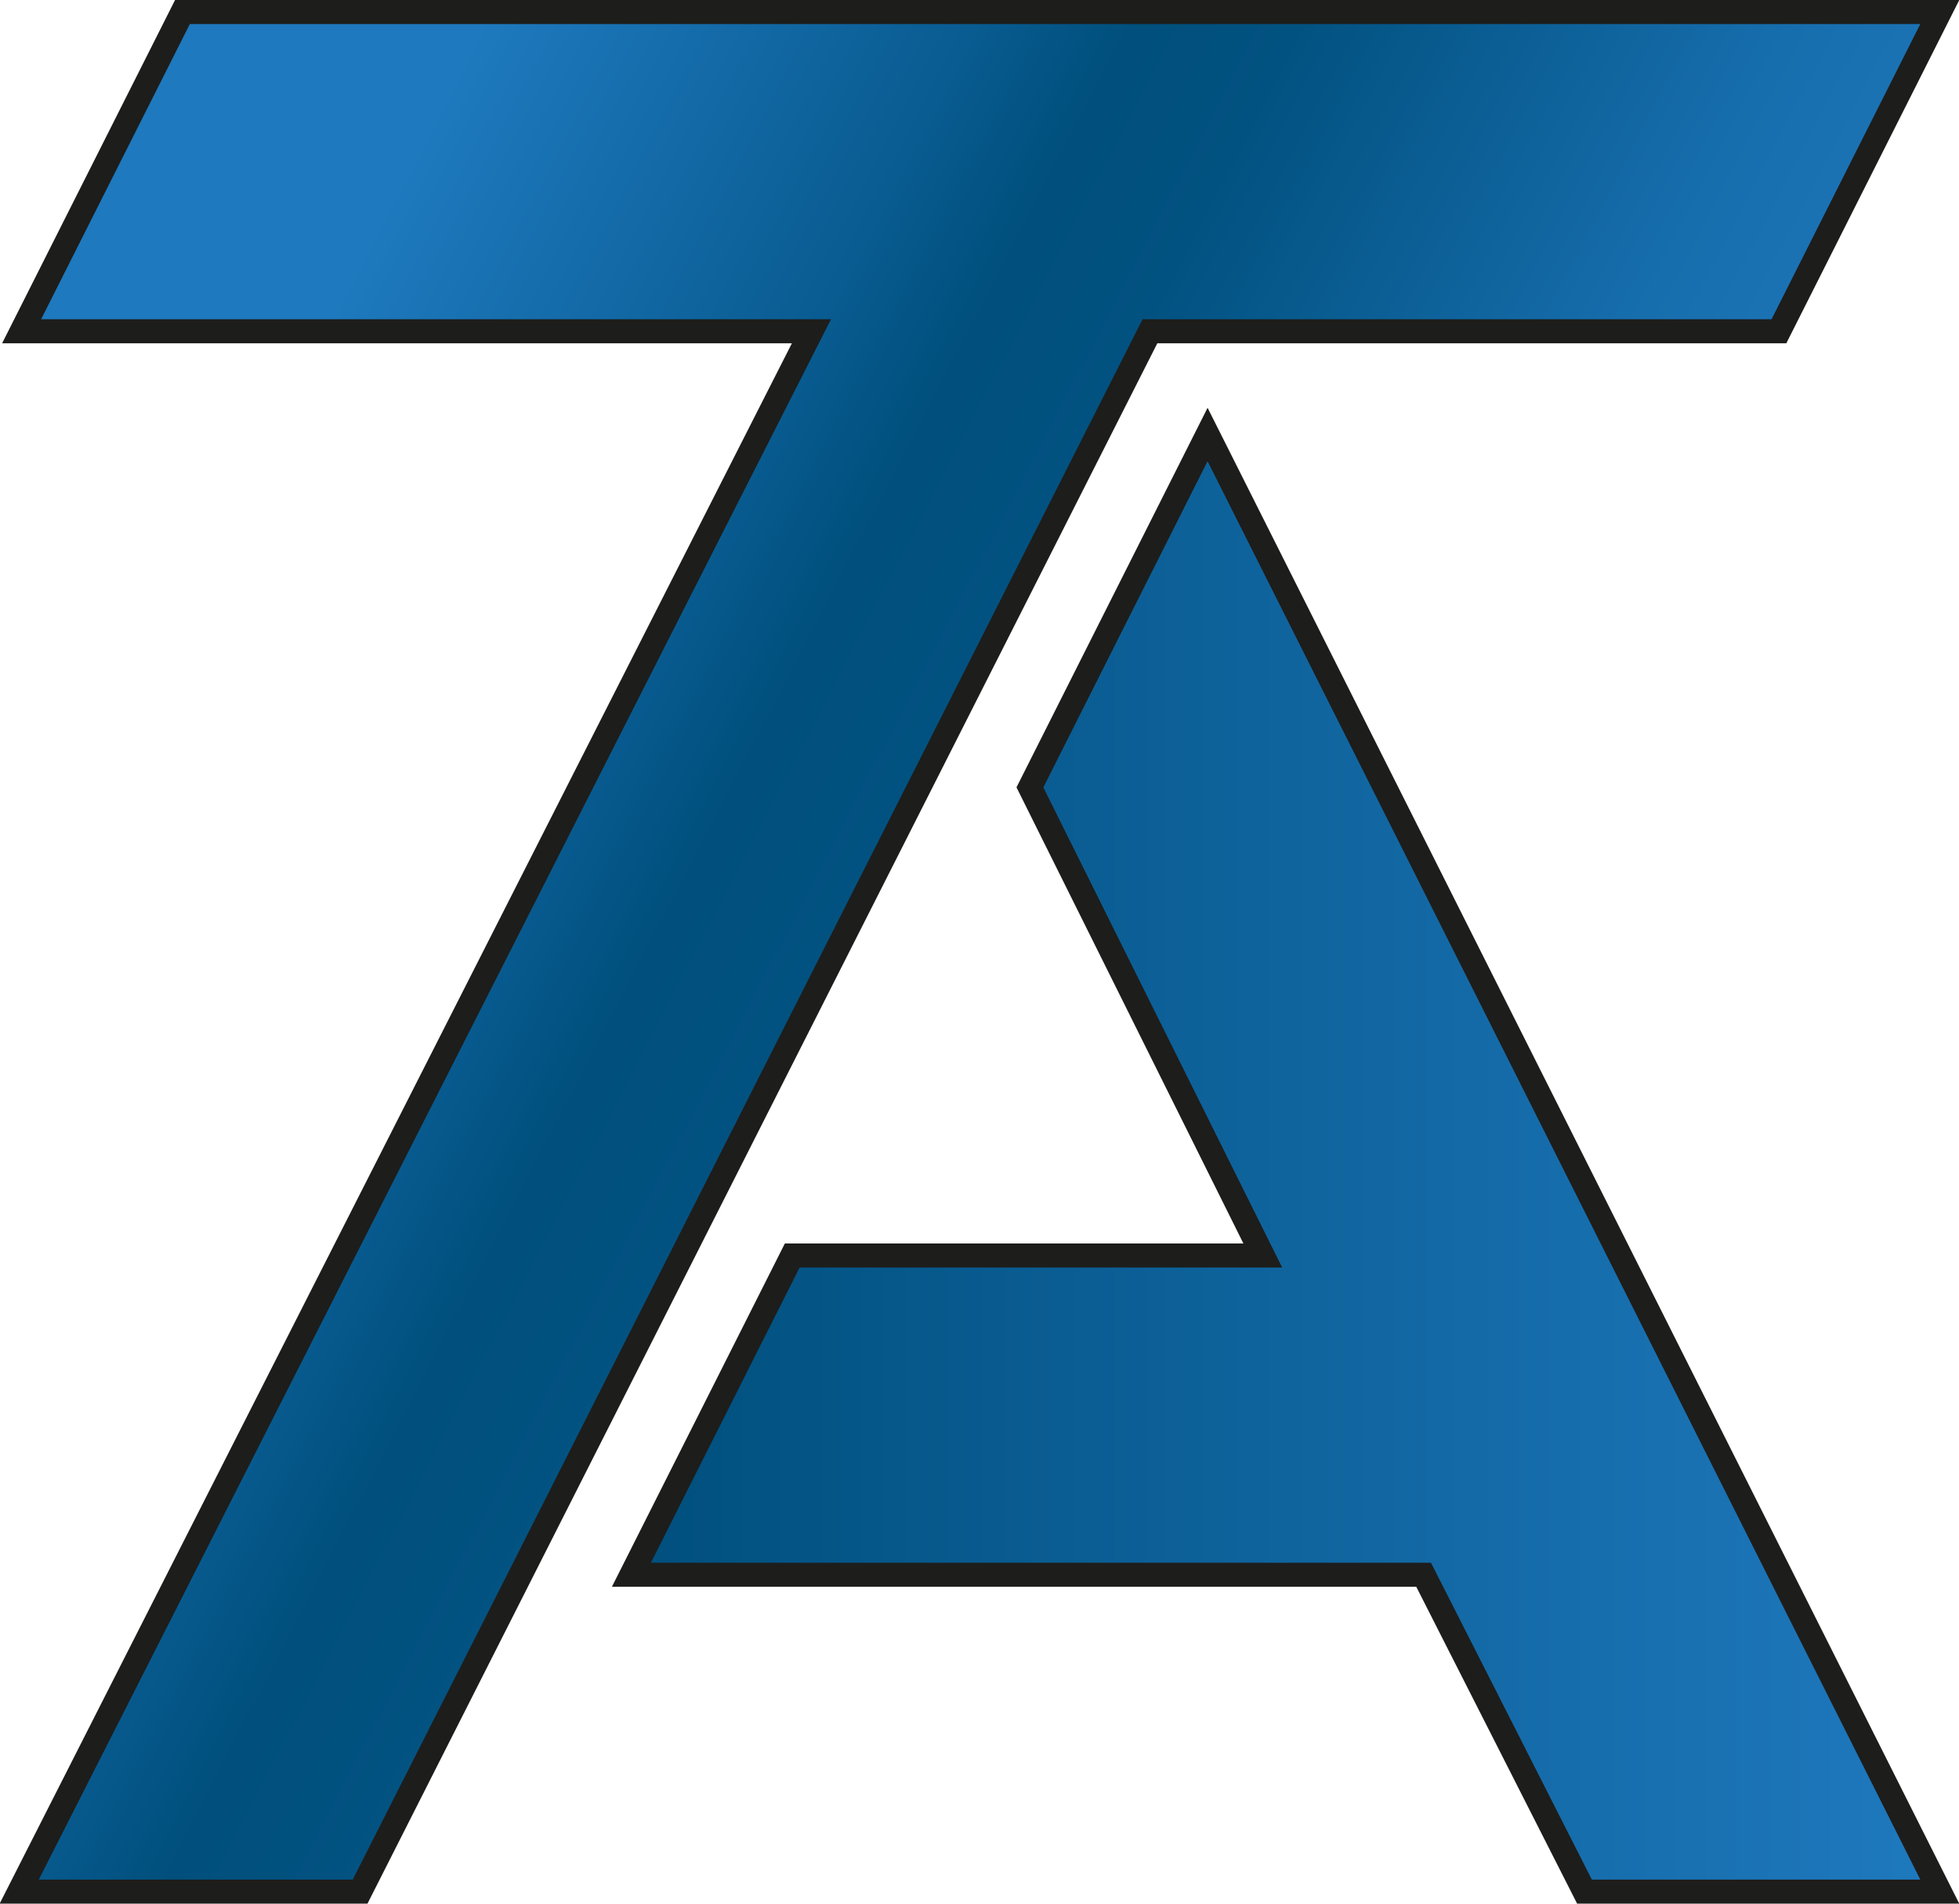
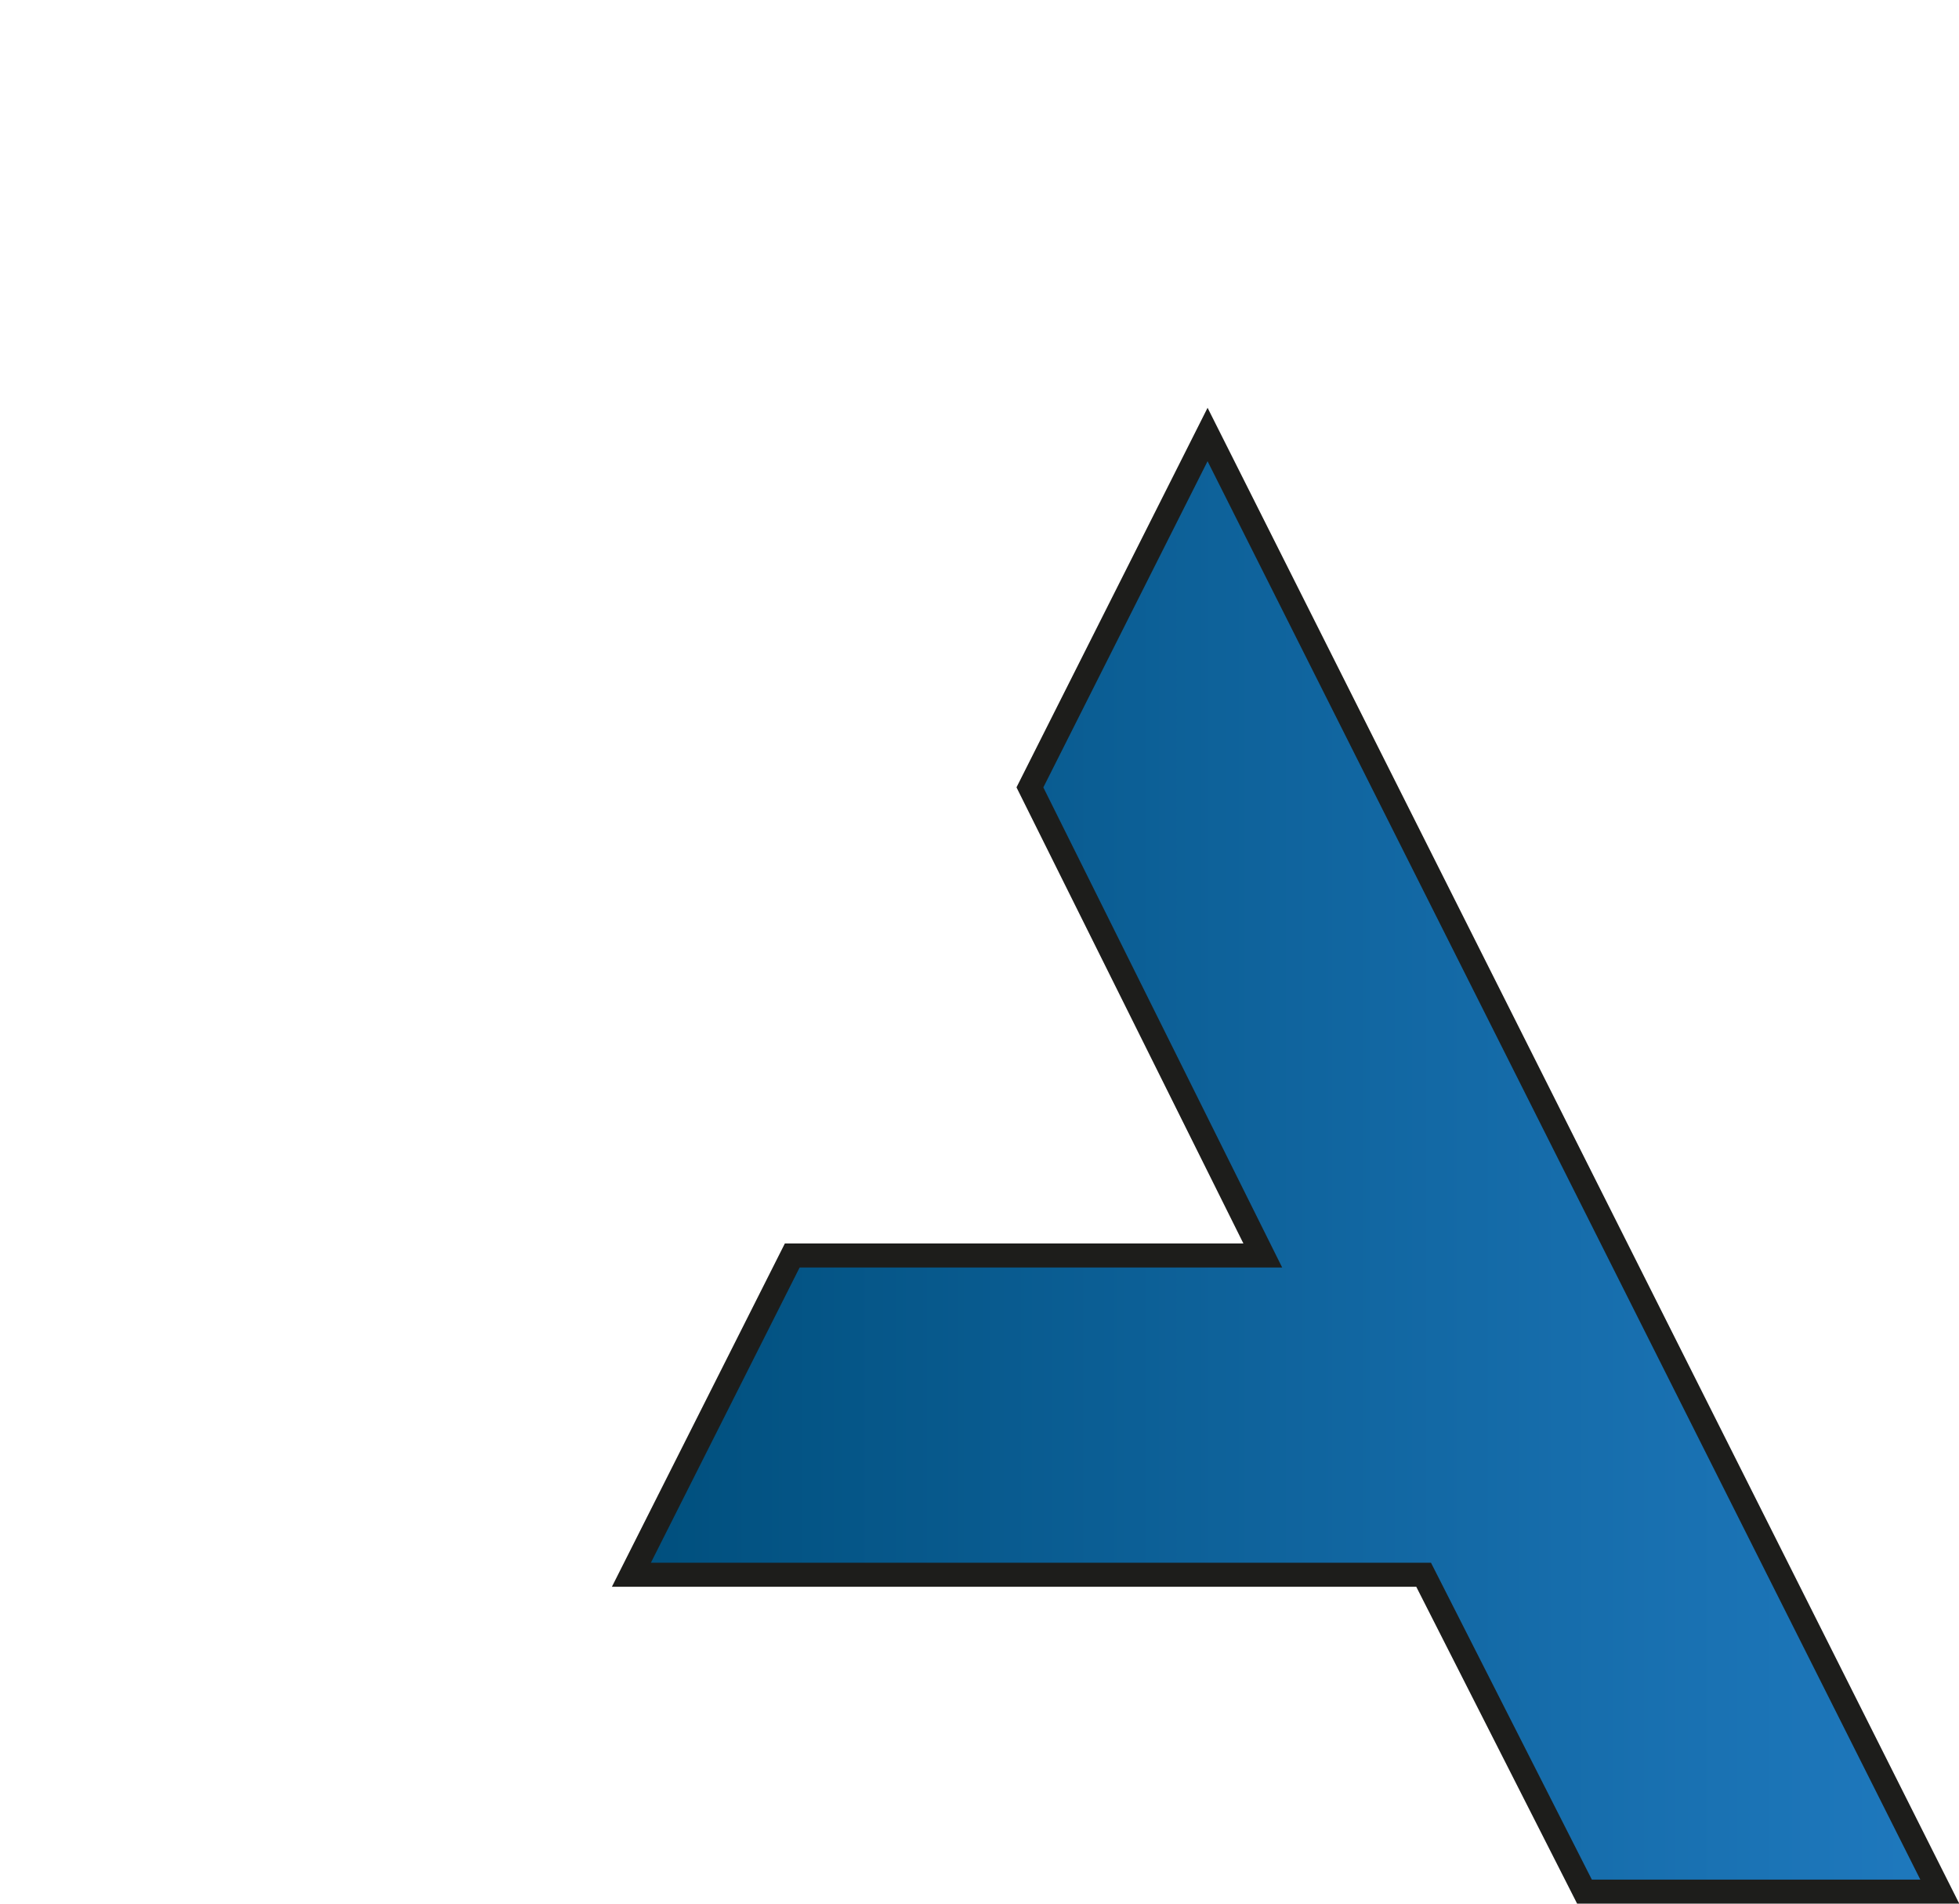
<svg xmlns="http://www.w3.org/2000/svg" id="a" data-name="Ebene 2" width="81.6" height="79.3" viewBox="0 0 81.6 79.3">
  <defs>
    <linearGradient id="b" data-name="Unbenannter Verlauf 245" x1="26.3" y1="48.5" x2="80.8" y2="48.5" gradientUnits="userSpaceOnUse">
      <stop offset="0" stop-color="#004f7d" />
      <stop offset="1" stop-color="#1f79be" />
    </linearGradient>
    <linearGradient id="c" data-name="Unbenannter Verlauf 264" x1="8.6" y1="22.9" x2="62.4" y2="50.9" gradientUnits="userSpaceOnUse">
      <stop offset="0" stop-color="#1e79be" />
      <stop offset=".3" stop-color="#095c91" />
      <stop offset=".4" stop-color="#004f7c" />
      <stop offset=".5" stop-color="#025281" />
      <stop offset=".8" stop-color="#176ead" />
      <stop offset="1" stop-color="#1f79be" />
    </linearGradient>
  </defs>
  <polygon points="50.3 18.1 42.9 32.8 52.6 52.3 33 52.3 26.3 65.6 59.3 65.6 66 78.8 80.8 78.8 50.3 18.1" fill="url(#b)" stroke="#1d1d1b" stroke-miterlimit="10" />
-   <polygon points="7.6 .5 .9 13.8 33.8 13.8 .8 78.8 15 78.8 47.9 13.8 74.1 13.8 80.8 .5 7.6 .5" fill="url(#c)" stroke="#1d1d1b" stroke-miterlimit="10" />
</svg>